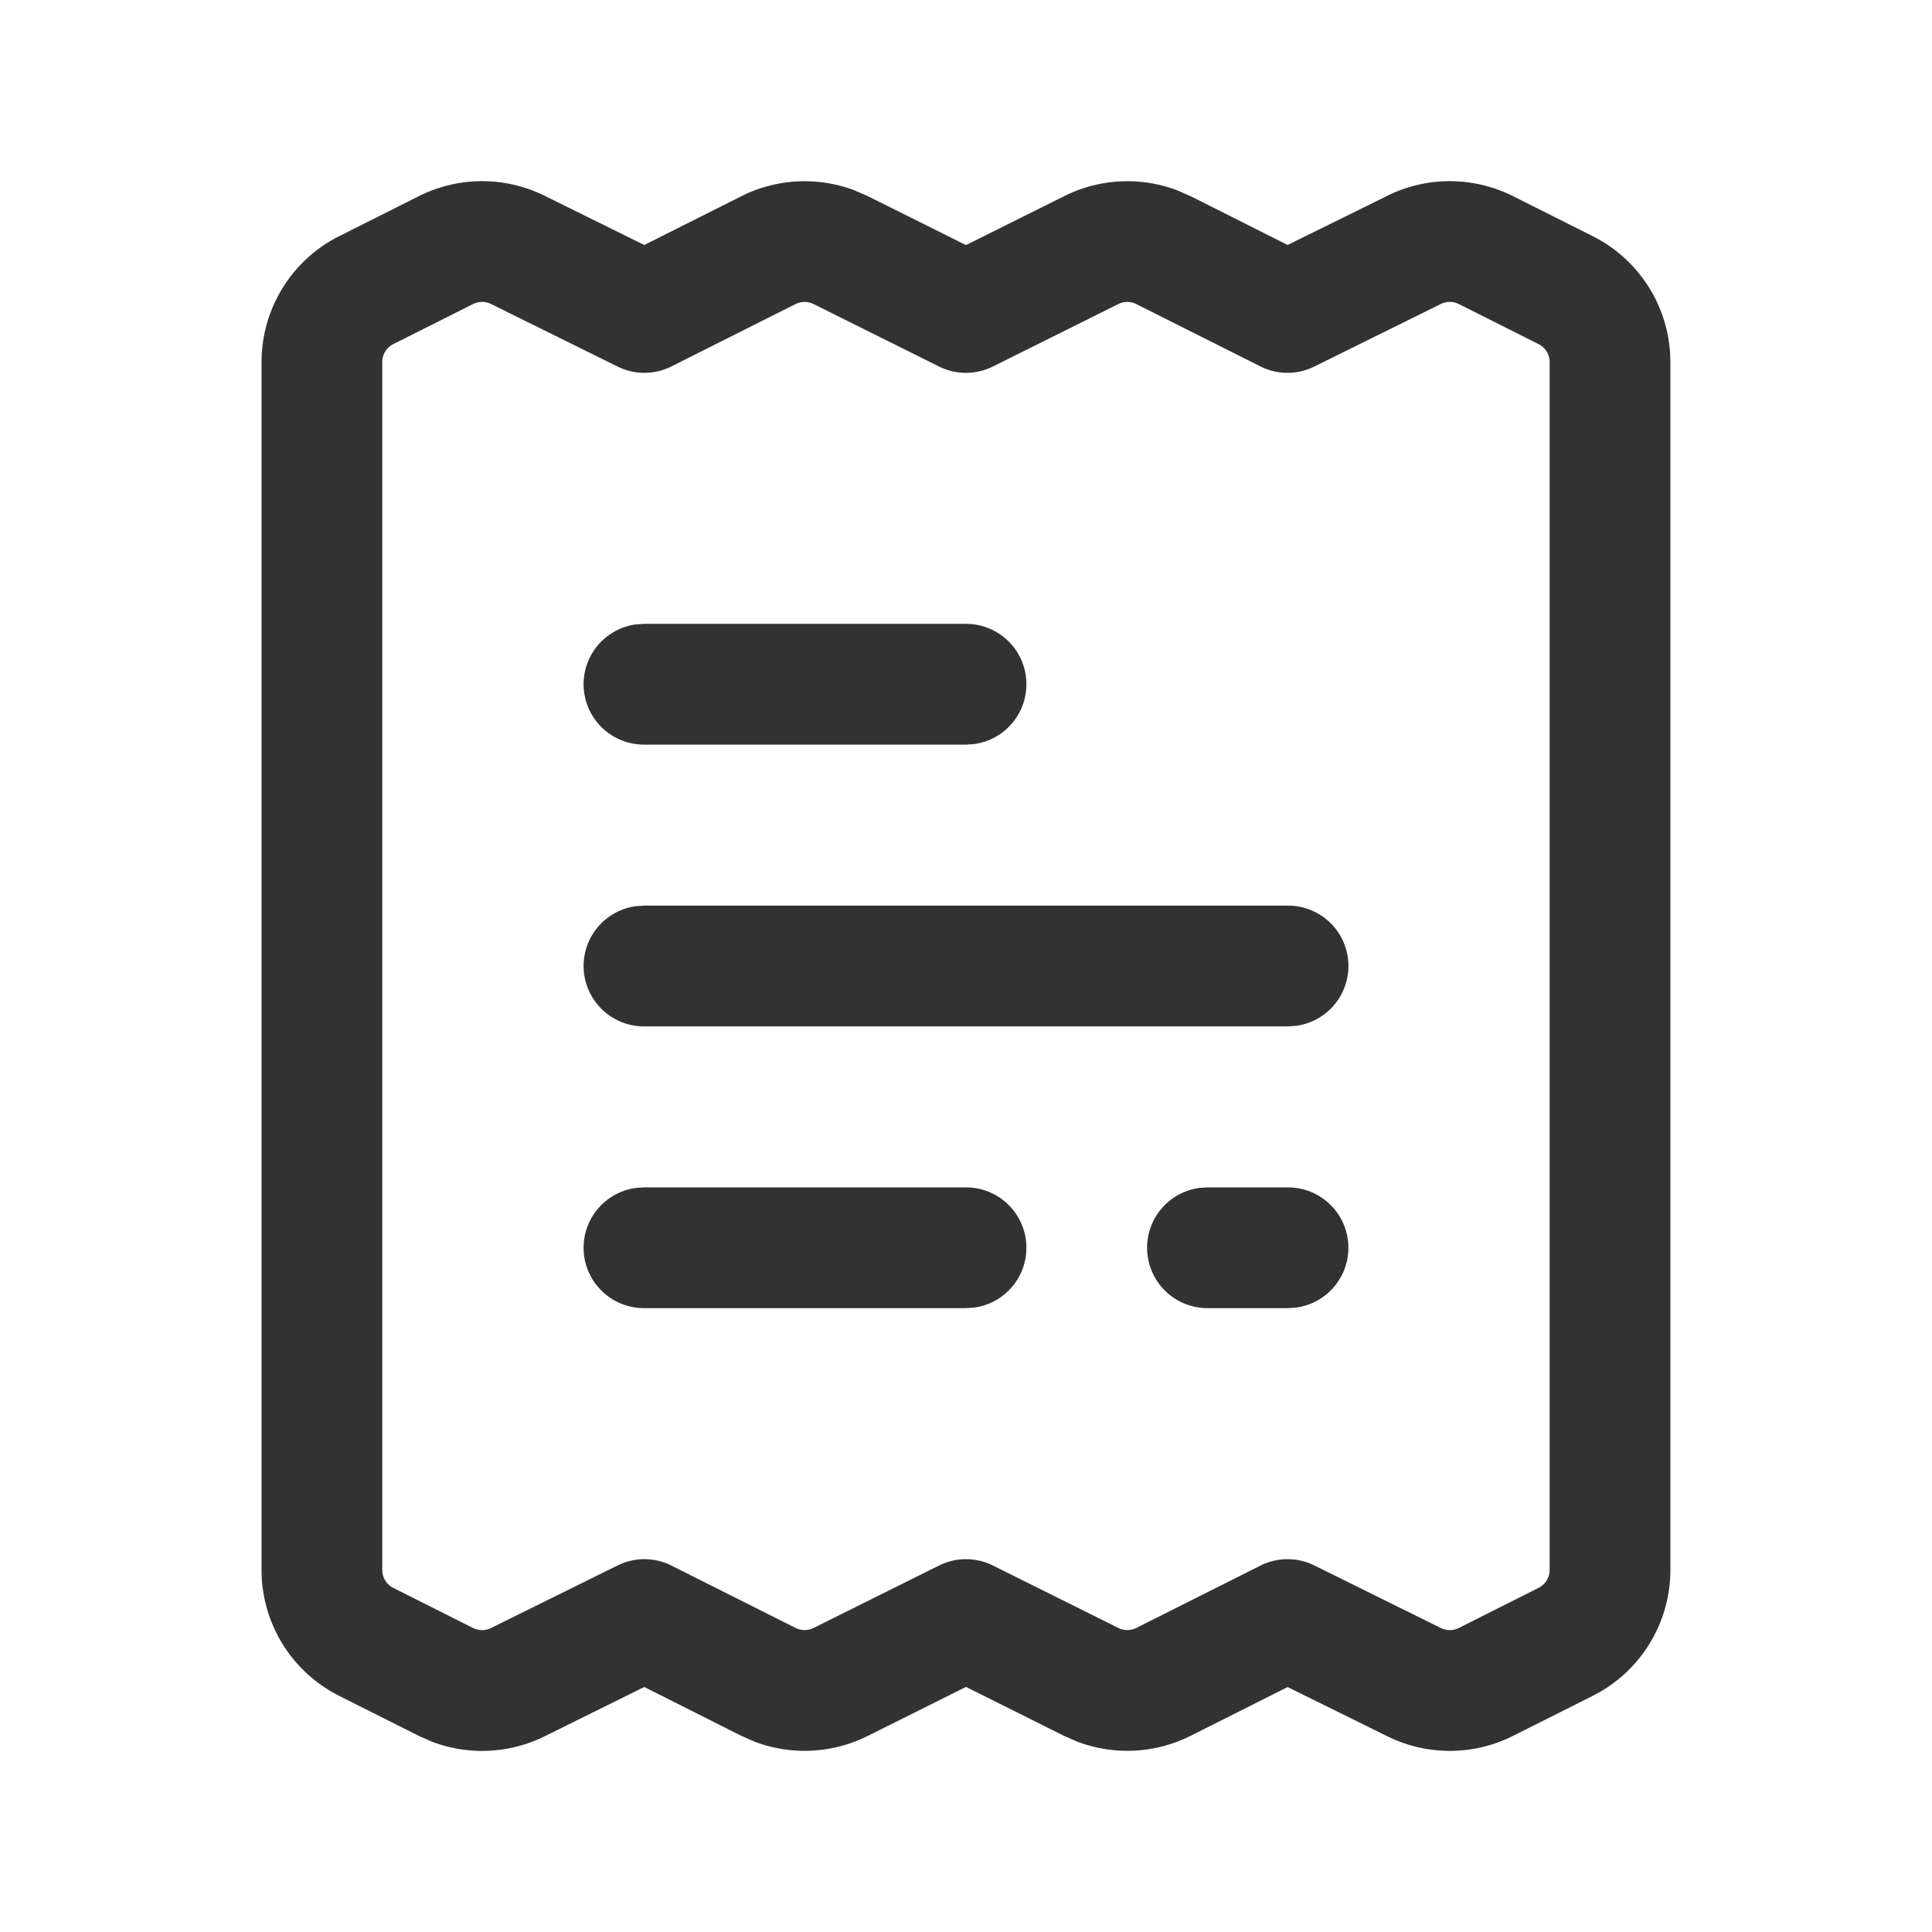
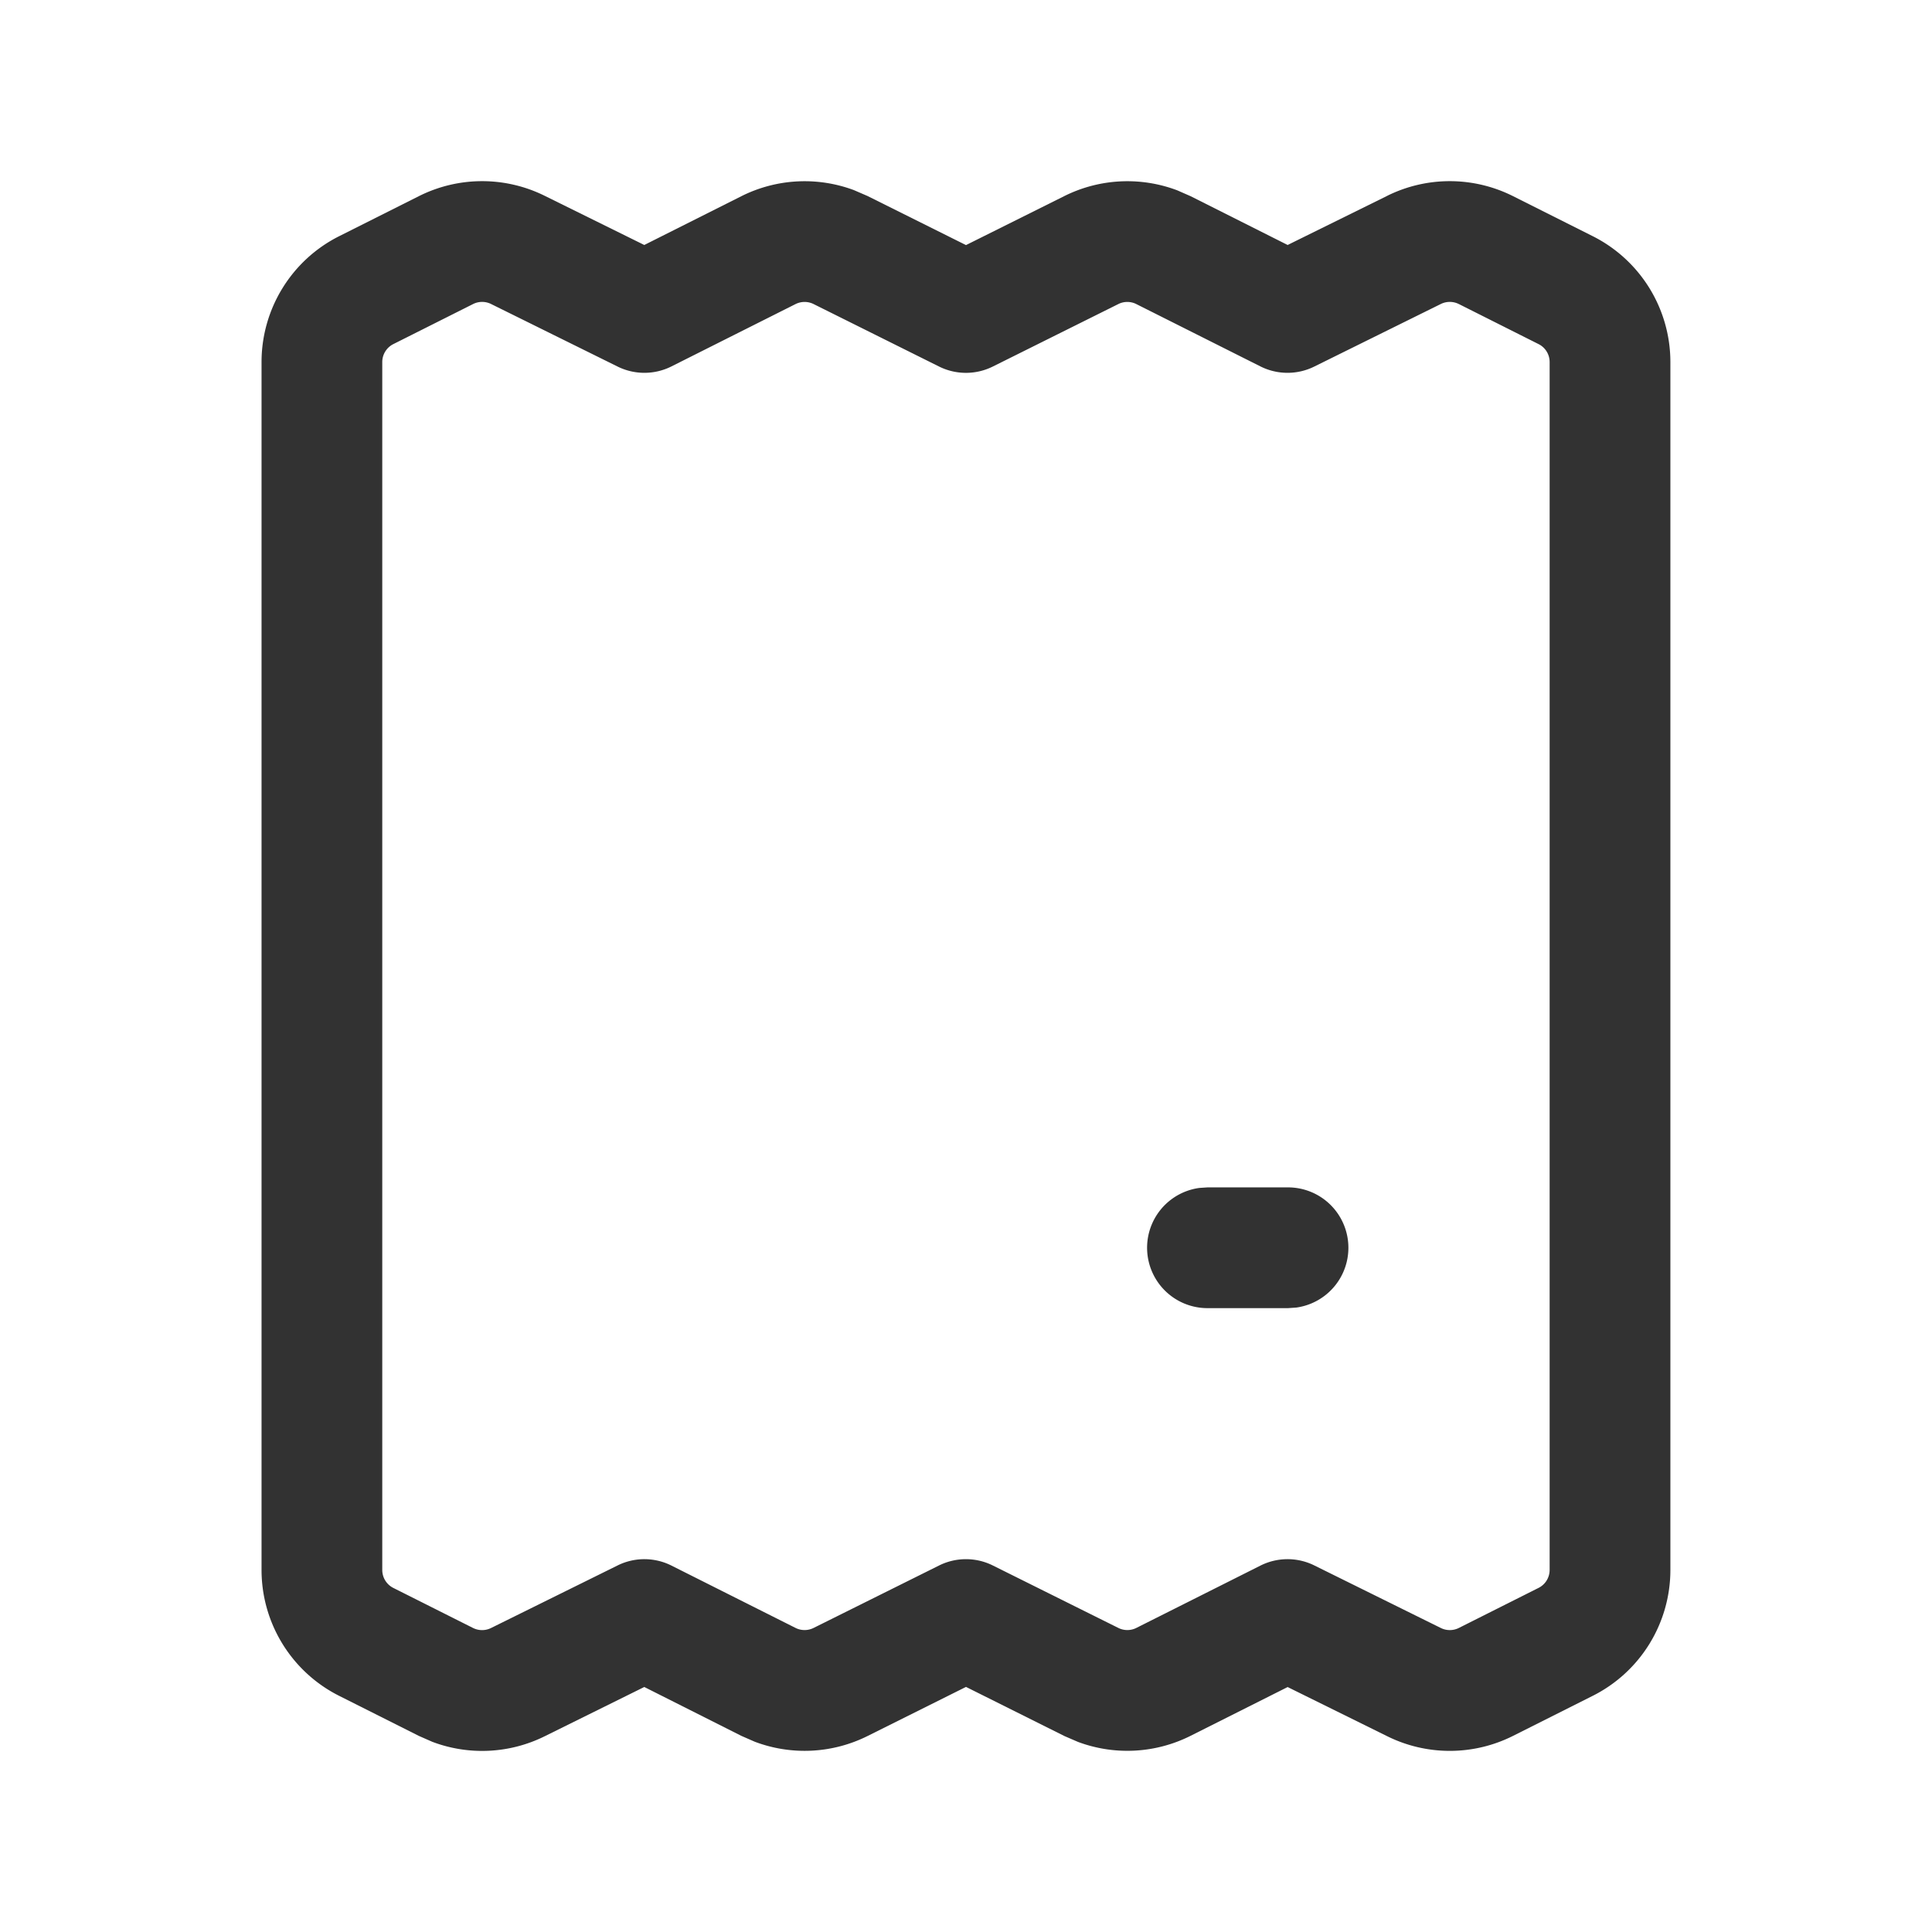
<svg xmlns="http://www.w3.org/2000/svg" width="56" height="56" fill="none">
  <g fill="#323232">
    <use href="#a" />
-     <path d="M37.333 26.25a1.75 1.75 0 0 1 .238 3.484l-.238.016H18.667a1.75 1.75 0 0 1-.237-3.484l.237-.016h18.667z" />
    <use y="16.334" href="#a" />
    <path d="M37.333 34.417a1.75 1.75 0 0 1 .237 3.484l-.237.016H35a1.75 1.75 0 0 1-.237-3.484l.237-.016h2.333zm2.88-28.743a4.084 4.084 0 0 1 3.644.012l2.31 1.16a4.084 4.084 0 0 1 2.25 3.648v35.012a4.083 4.083 0 0 1-2.25 3.648l-2.31 1.161a4.084 4.084 0 0 1-3.644.012l-2.89-1.427-2.814 1.414a4.087 4.087 0 0 1-3.263.176l-.391-.169L28 48.896l-2.857 1.425a4.087 4.087 0 0 1-3.263.165l-.391-.171-2.814-1.417-2.89 1.43a4.083 4.083 0 0 1-3.255.159l-.389-.171-2.31-1.161a4.084 4.084 0 0 1-2.25-3.648V10.495c0-1.544.871-2.956 2.25-3.649l2.31-1.16a4.084 4.084 0 0 1 3.644-.012l2.89 1.427 2.814-1.414a4.087 4.087 0 0 1 3.263-.176l.391.169L28 7.104l2.857-1.424a4.09 4.09 0 0 1 3.264-.164l.39.171 2.812 1.414 2.892-1.427zm2.072 3.139a.586.586 0 0 0-.521-.002l-3.669 1.814a1.75 1.75 0 0 1-1.562-.005l-3.596-1.806a.582.582 0 0 0-.521-.001l-3.638 1.811a1.75 1.75 0 0 1-1.559 0l-3.637-1.811a.587.587 0 0 0-.523.001l-3.595 1.806a1.75 1.75 0 0 1-1.562.005l-3.669-1.814a.586.586 0 0 0-.521.002l-2.311 1.161a.583.583 0 0 0-.321.521v35.011c0 .22.124.422.321.521l2.311 1.161a.586.586 0 0 0 .521.001l3.669-1.814a1.75 1.75 0 0 1 1.562.005l3.595 1.806a.587.587 0 0 0 .523.001l3.637-1.81a1.75 1.75 0 0 1 1.56 0l3.638 1.81a.582.582 0 0 0 .521-.001l3.596-1.806a1.75 1.75 0 0 1 1.562-.005l3.669 1.814c.164.081.357.08.521-.002l2.31-1.161a.583.583 0 0 0 .321-.521V10.494a.58.58 0 0 0-.321-.52l-2.31-1.161z" />
  </g>
  <defs>
-     <path id="a" d="M28 18.083a1.75 1.75 0 0 1 .237 3.484l-.237.016h-9.333a1.75 1.75 0 0 1-.237-3.484l.237-.016H28z" />
-   </defs>
+     </defs>
</svg>